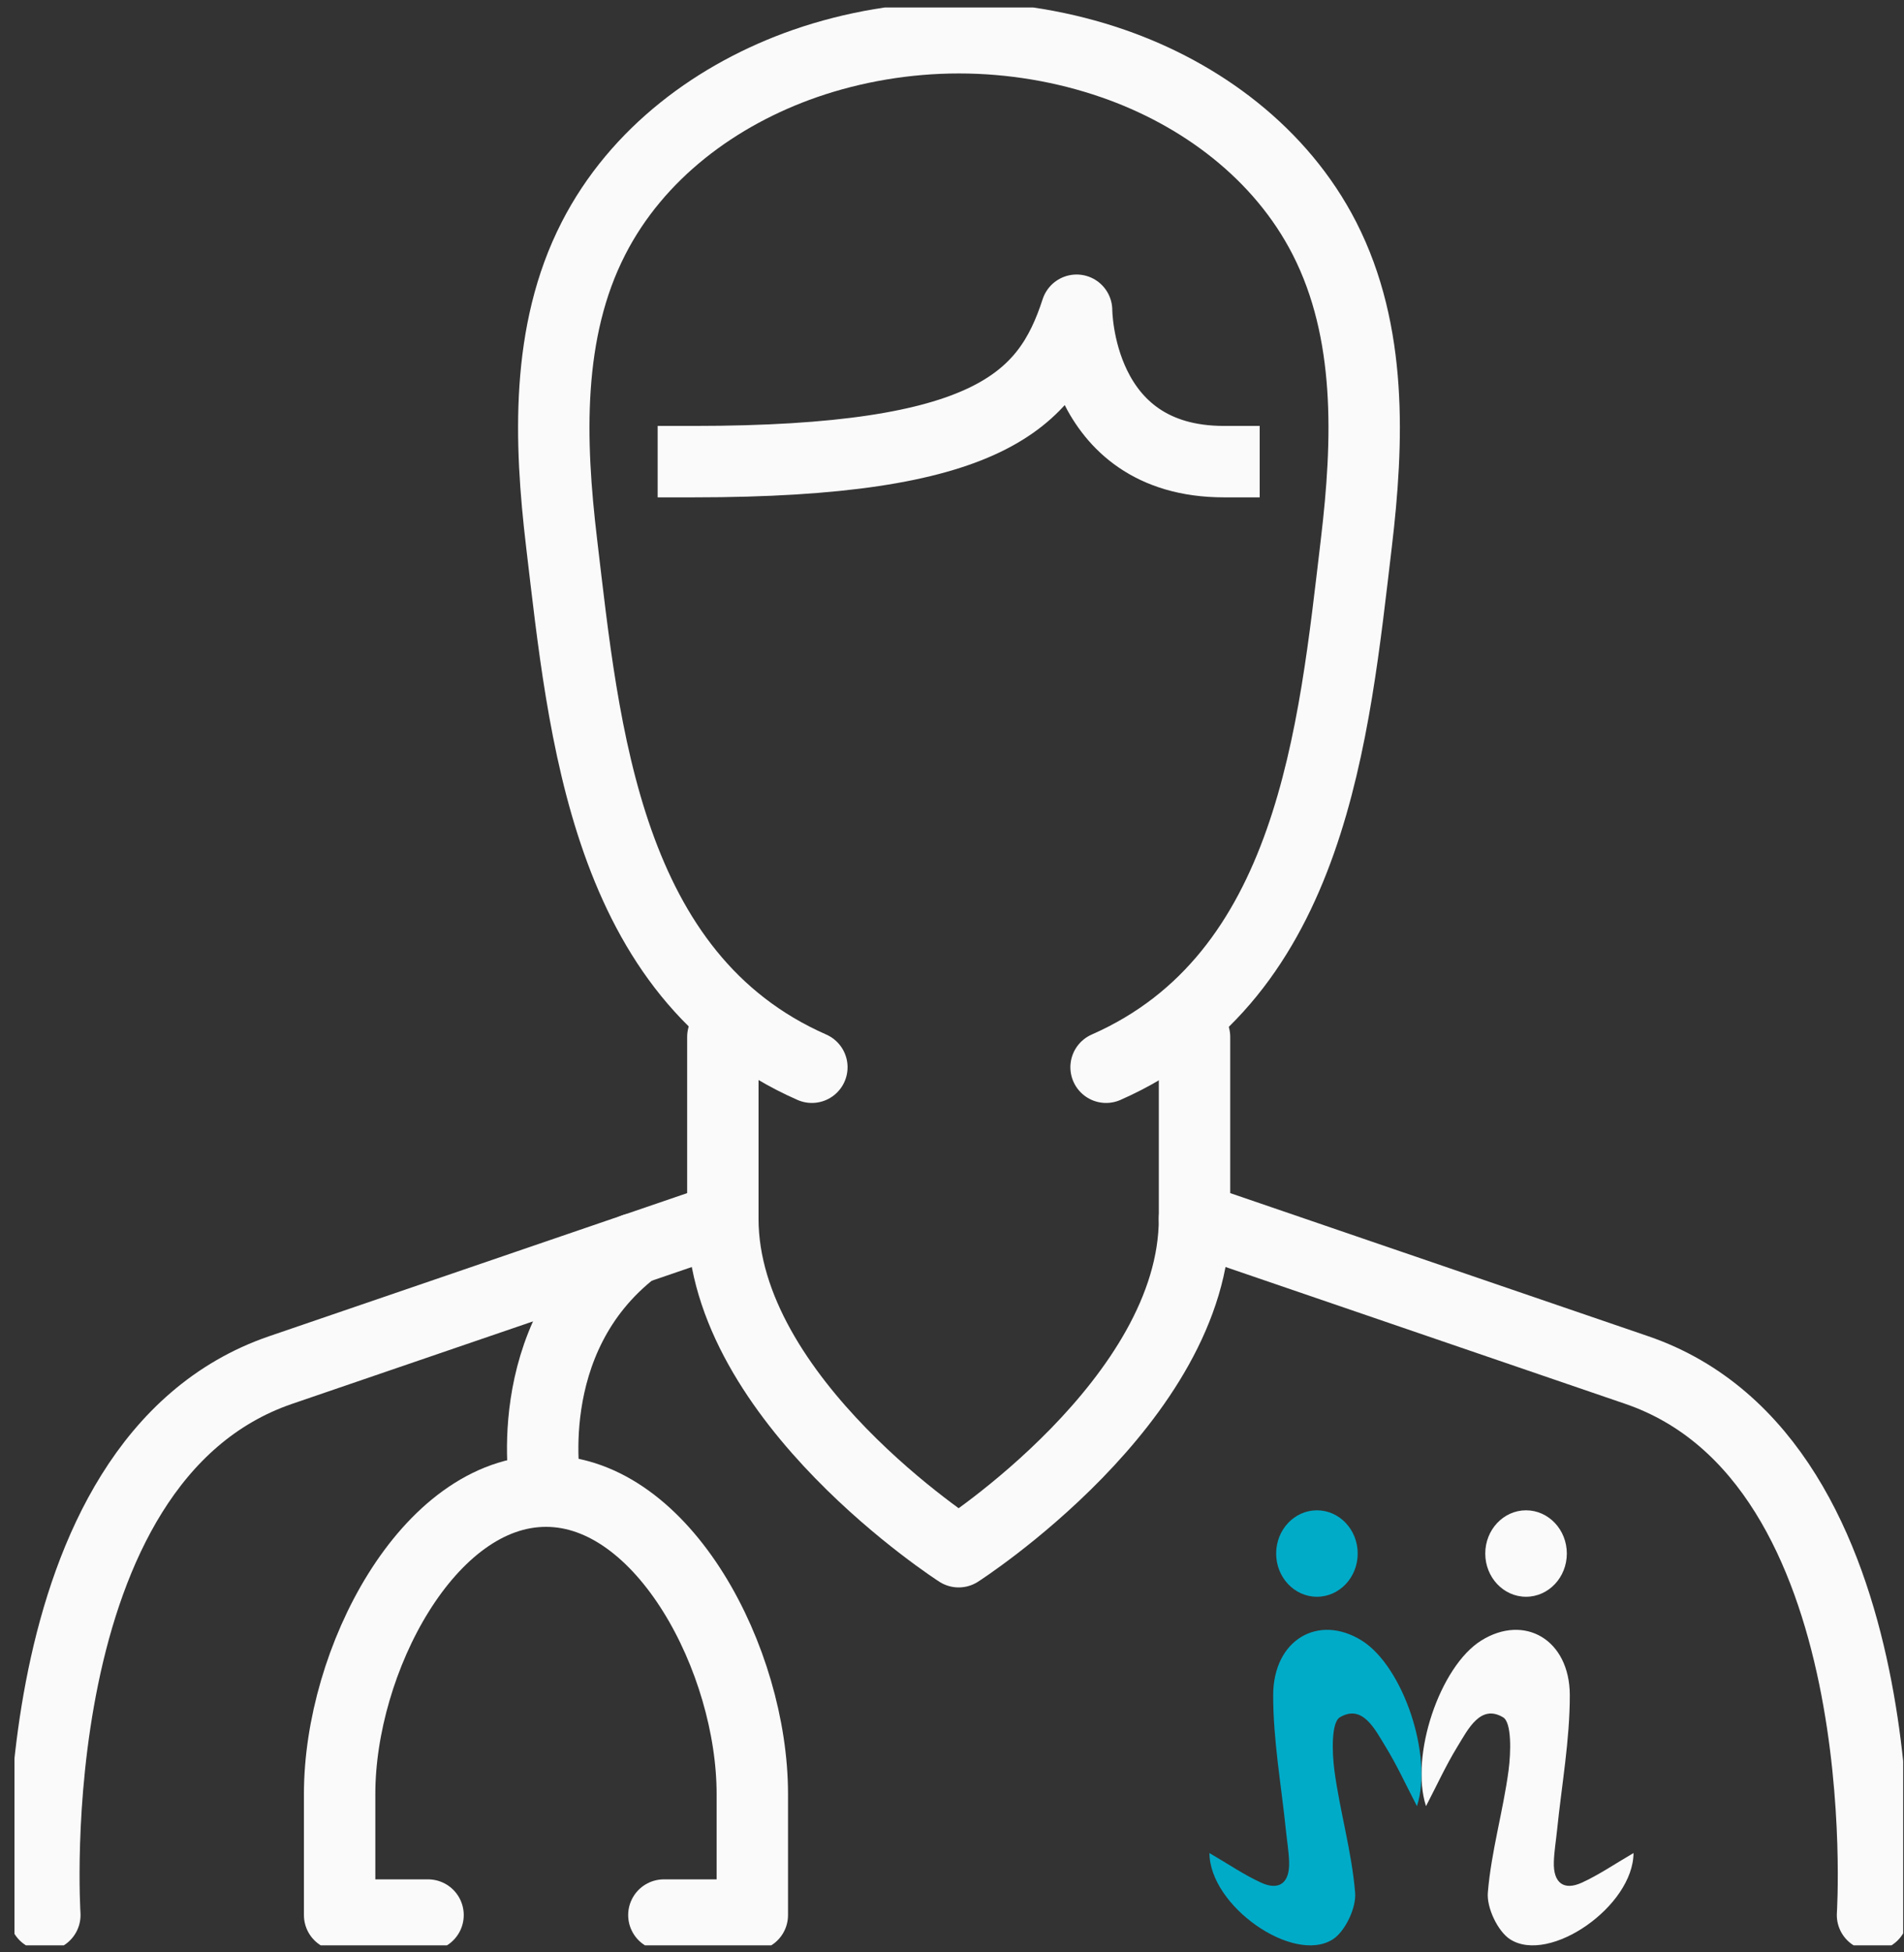
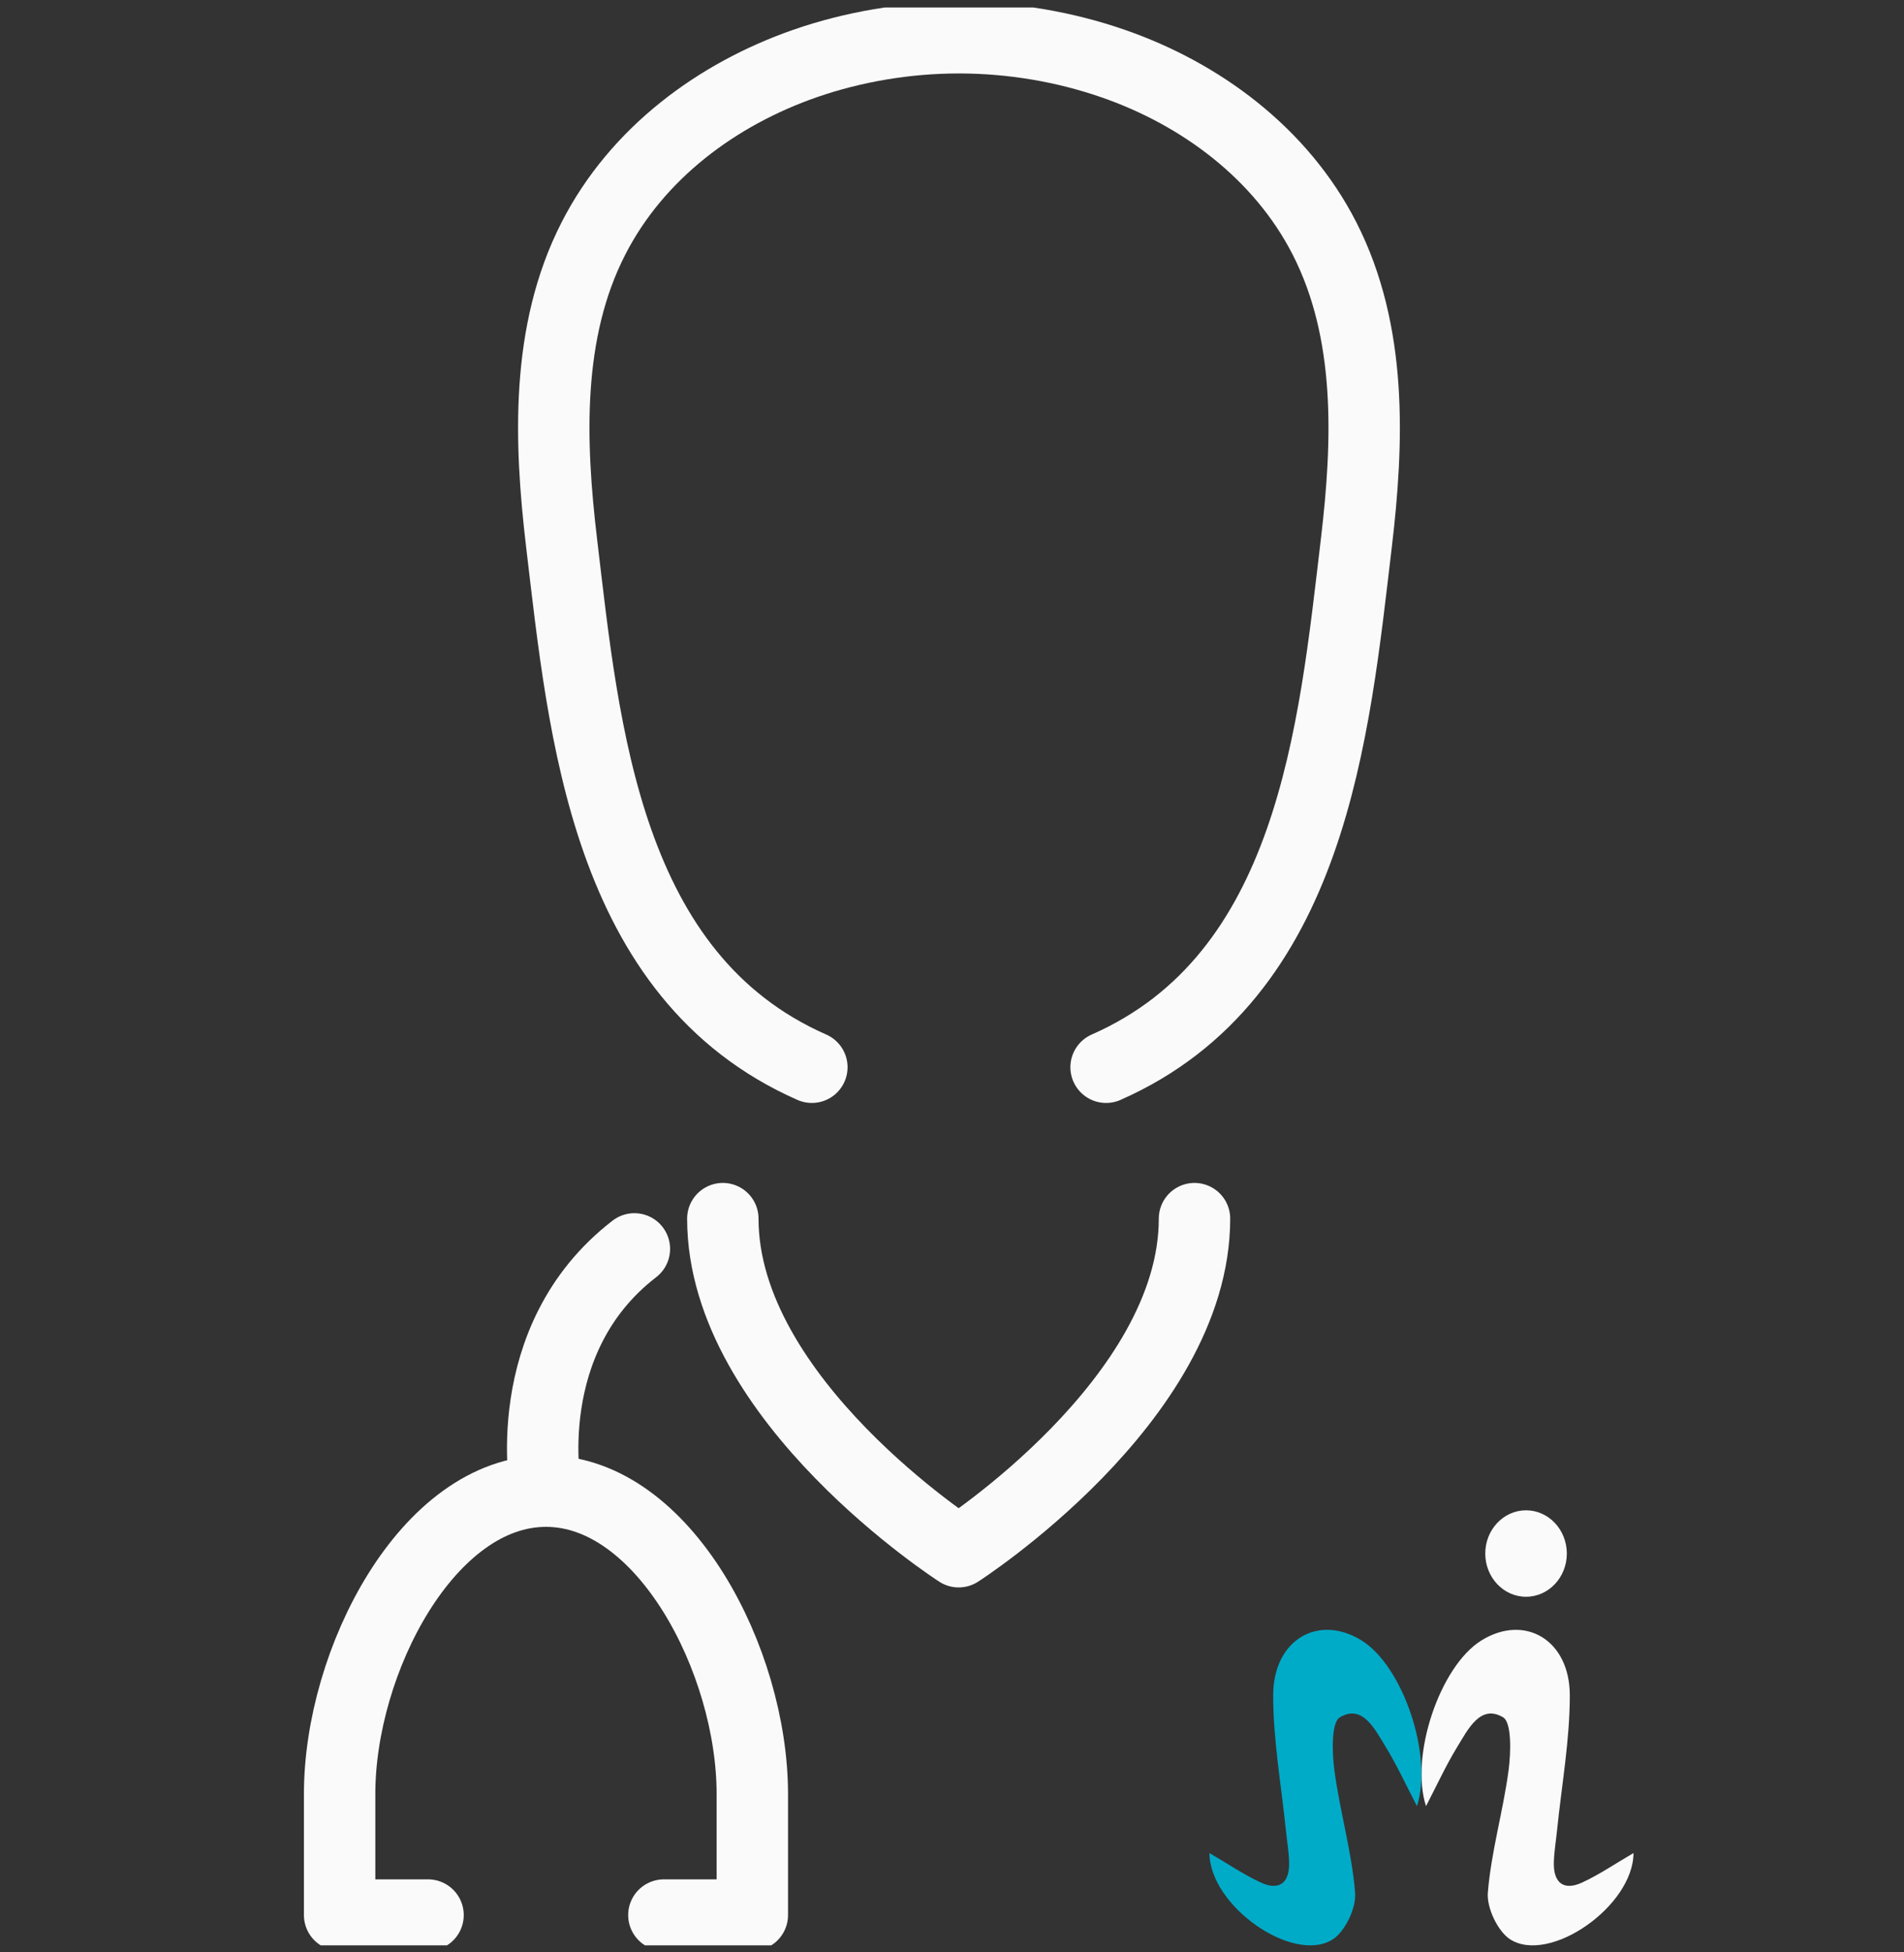
<svg xmlns="http://www.w3.org/2000/svg" width="80" height="82" viewBox="0 0 80 82" fill="none">
  <rect x="0" y="0" width="80" height="82" fill="#333333" stroke="none" />
  <g clip-path="url(#clip0_328_606)">
-     <path d="M1.884 80.433C1.884 80.433 0.645 61.356 11.793 57.541L30.372 51.183V43.552" stroke="#FAFAFA" stroke-width="3" stroke-linecap="round" stroke-linejoin="round" />
-     <path d="M50.19 43.552V51.183L68.769 57.541C79.916 61.356 78.677 80.433 78.677 80.433" stroke="#FAFAFA" stroke-width="3" stroke-linecap="round" stroke-linejoin="round" />
    <path d="M46.474 44.824C55.144 41.009 56.048 30.72 56.989 22.81C57.497 18.537 57.658 13.946 55.652 10.016C53.819 6.43 50.437 3.937 46.758 2.666C44.739 1.966 42.523 1.585 40.293 1.585C38.063 1.585 35.846 1.966 33.828 2.666C30.136 3.95 26.767 6.43 24.934 10.016C22.928 13.933 23.089 18.537 23.597 22.81C24.538 30.72 25.442 41.009 34.112 44.824" stroke="#FAFAFA" stroke-width="3" stroke-linecap="round" stroke-linejoin="round" />
-     <path d="M29.133 19.389C41.519 19.389 43.996 16.846 45.235 13.03C45.235 13.03 45.235 19.389 51.428 19.389" stroke="#FAFAFA" stroke-width="3" stroke-linecap="square" stroke-linejoin="round" />
    <path d="M30.371 51.183C30.371 58.813 40.28 65.172 40.28 65.172C40.28 65.172 50.189 58.813 50.189 51.183" stroke="#FAFAFA" stroke-width="3" stroke-linecap="round" stroke-linejoin="round" />
    <path d="M26.655 52.454C21.701 56.27 22.939 62.628 22.939 62.628" stroke="#FAFAFA" stroke-width="3" stroke-linecap="round" stroke-linejoin="round" />
    <path d="M27.894 80.433H31.61V75.346C31.61 69.75 27.894 62.628 22.94 62.628C17.985 62.628 14.27 69.75 14.27 75.346V80.433H17.985" stroke="#FAFAFA" stroke-width="3" stroke-linecap="round" stroke-linejoin="round" />
  </g>
  <path d="M68.635 77.821C68.632 80.055 65.11 82.508 63.453 81.453C62.934 81.122 62.461 80.127 62.514 79.49C62.656 77.764 63.155 76.078 63.385 74.358C63.484 73.606 63.521 72.344 63.155 72.127C62.205 71.562 61.686 72.623 61.235 73.36C60.75 74.151 60.362 75.004 59.916 75.858C59.233 73.739 60.498 69.99 62.234 68.905C64.046 67.771 65.952 68.857 65.958 71.195C65.96 73.08 65.617 74.968 65.424 76.856C65.379 77.304 65.302 77.749 65.288 78.197C65.257 79.096 65.714 79.411 66.457 79.075C67.177 78.747 67.841 78.29 68.638 77.827L68.635 77.821Z" fill="#FAFAFA" />
  <path d="M64.119 67.064C65.066 67.064 65.833 66.251 65.833 65.249C65.833 64.246 65.066 63.433 64.119 63.433C63.173 63.433 62.406 64.246 62.406 65.249C62.406 66.251 63.173 67.064 64.119 67.064Z" fill="#FAFAFA" />
  <path d="M50.817 77.821C50.82 80.055 54.343 82.508 55.999 81.453C56.518 81.122 56.992 80.127 56.938 79.49C56.796 77.764 56.297 76.078 56.067 74.358C55.968 73.606 55.931 72.344 56.297 72.127C57.247 71.562 57.766 72.623 58.217 73.36C58.702 74.151 59.091 75.004 59.536 75.858C60.219 73.739 58.954 69.99 57.219 68.905C55.406 67.771 53.5 68.857 53.495 71.195C53.492 73.08 53.835 74.968 54.028 76.856C54.073 77.304 54.15 77.749 54.164 78.197C54.195 79.096 53.738 79.411 52.995 79.075C52.275 78.747 51.611 78.29 50.814 77.827L50.817 77.821Z" fill="#00ABC8" />
-   <path d="M55.333 67.064C54.387 67.064 53.62 66.251 53.62 65.249C53.62 64.246 54.387 63.433 55.333 63.433C56.279 63.433 57.046 64.246 57.046 65.249C57.046 66.251 56.279 67.064 55.333 67.064Z" fill="#00ABC8" />
  <defs>
    <clipPath id="clip0_328_606">
      <rect width="79.357" height="81.391" fill="white" transform="translate(0.608 0.313)" />
    </clipPath>
  </defs>
</svg>